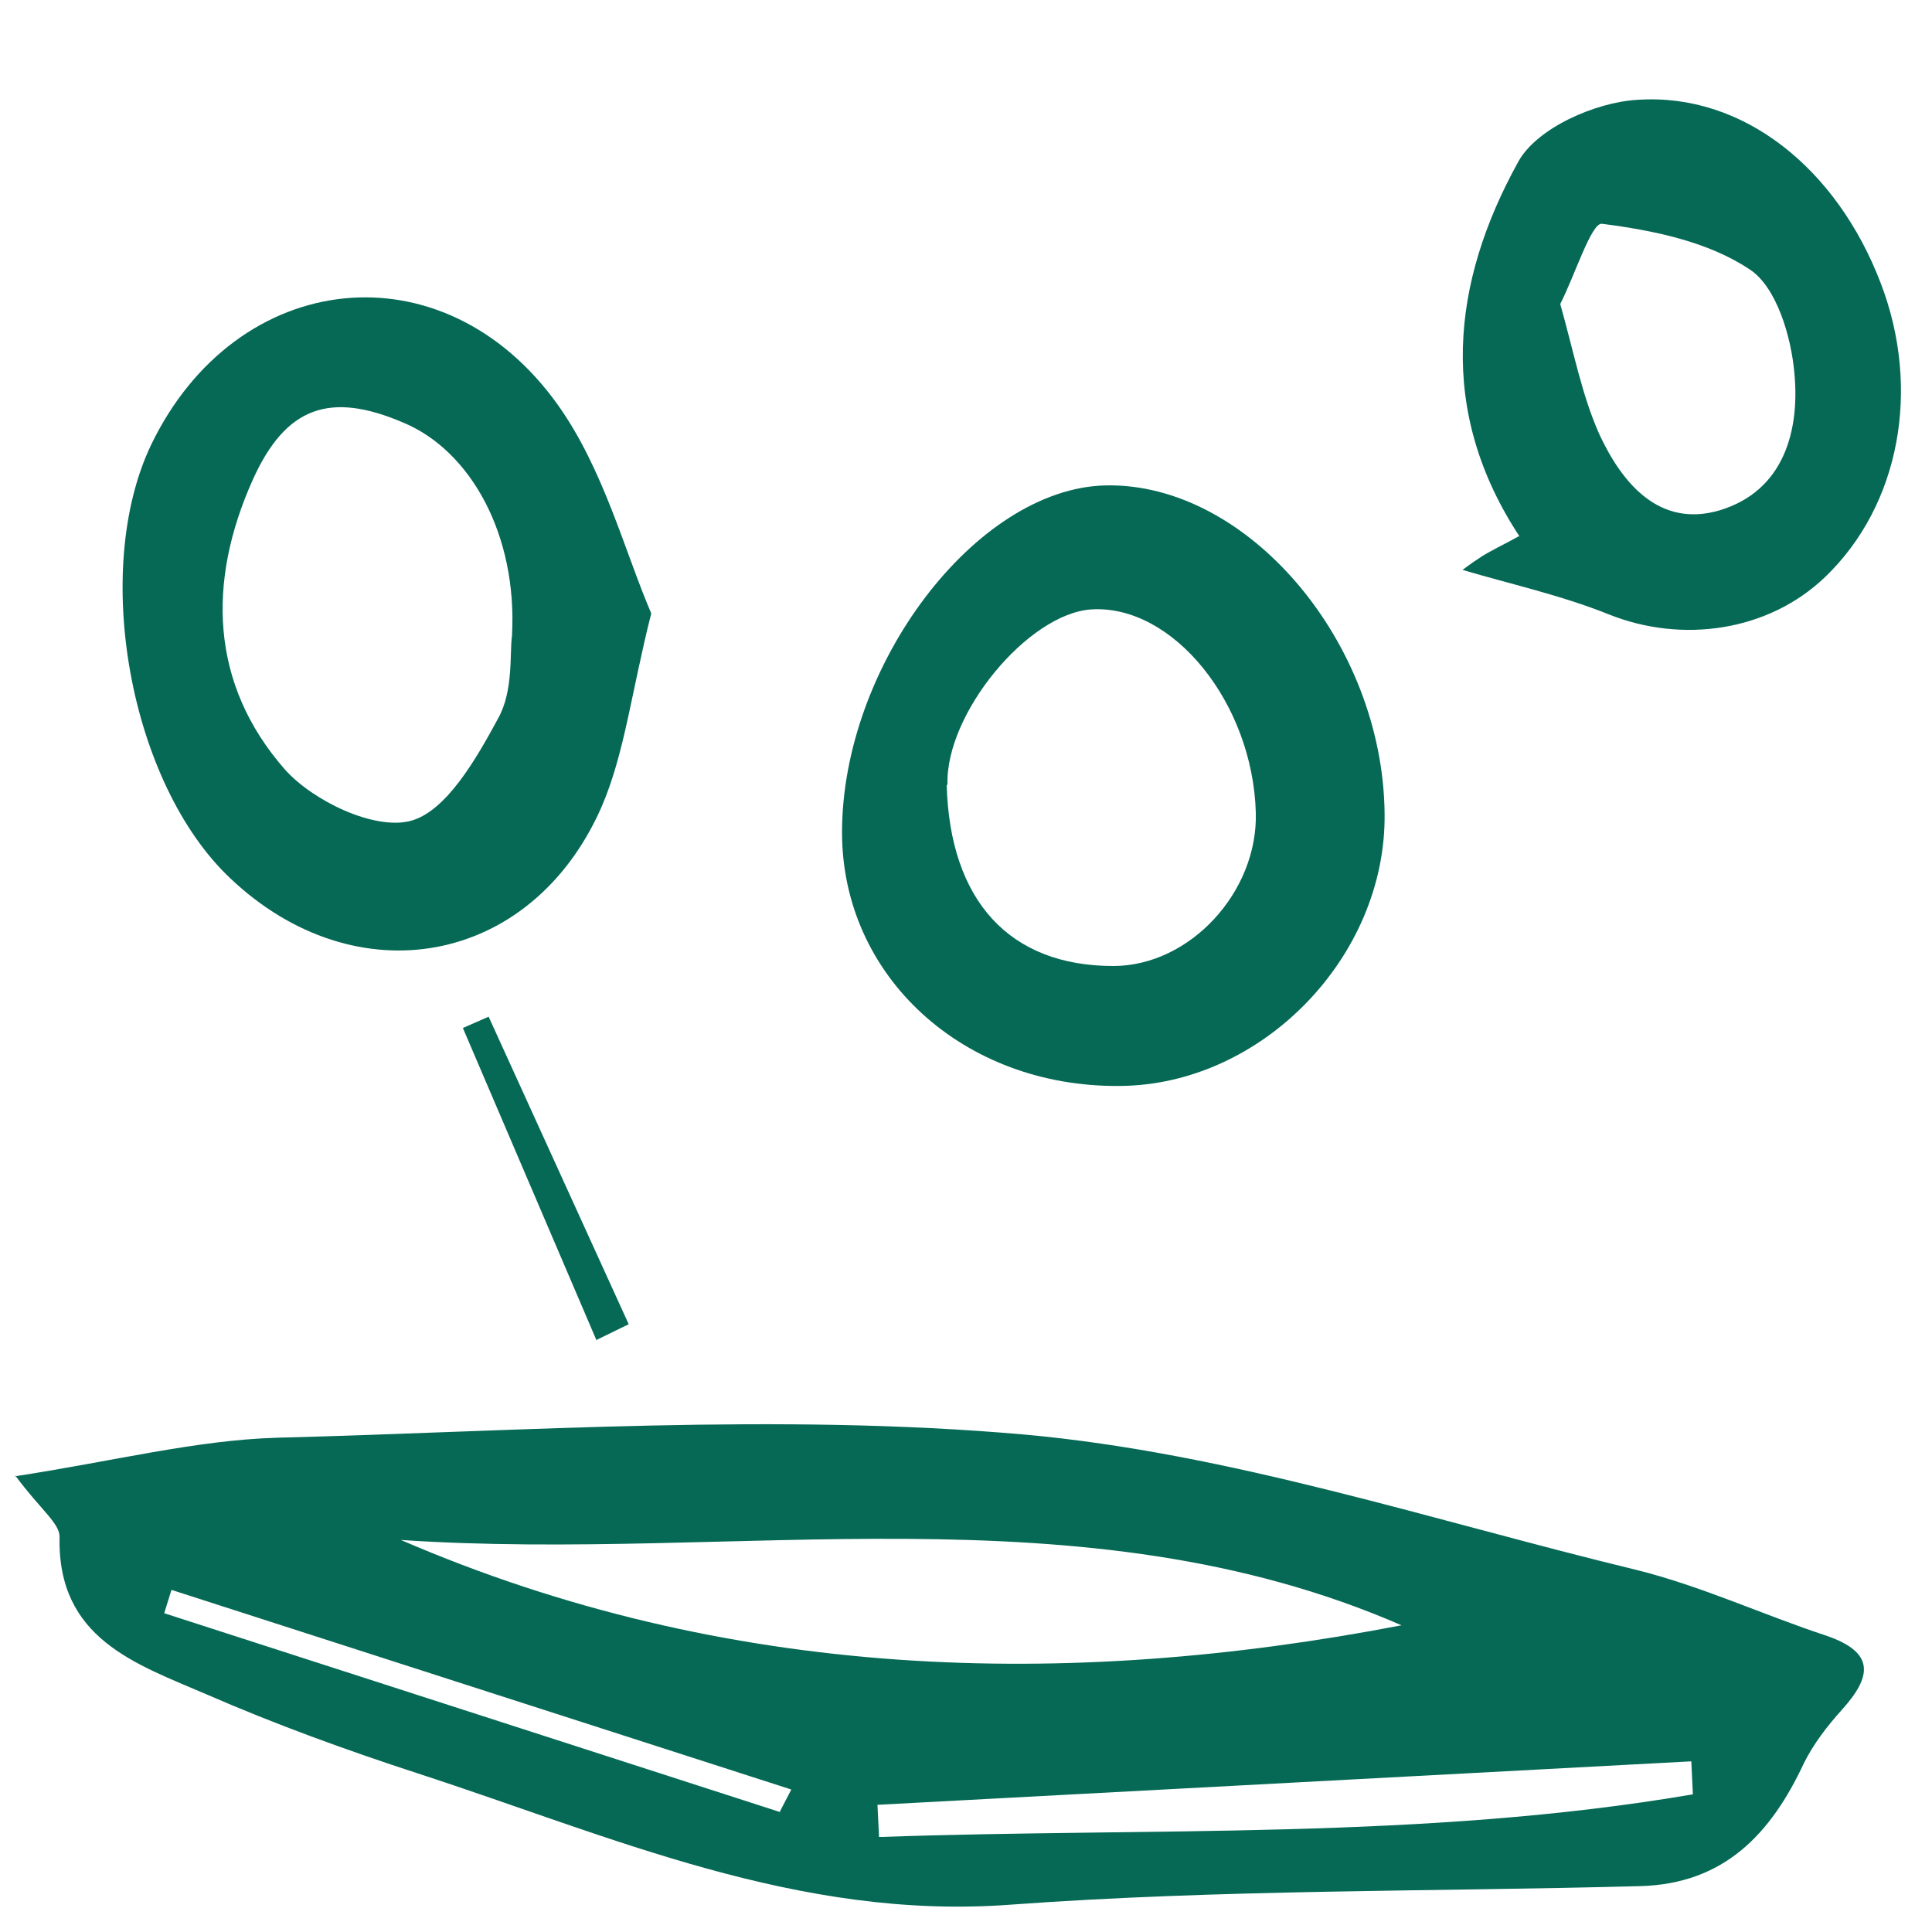
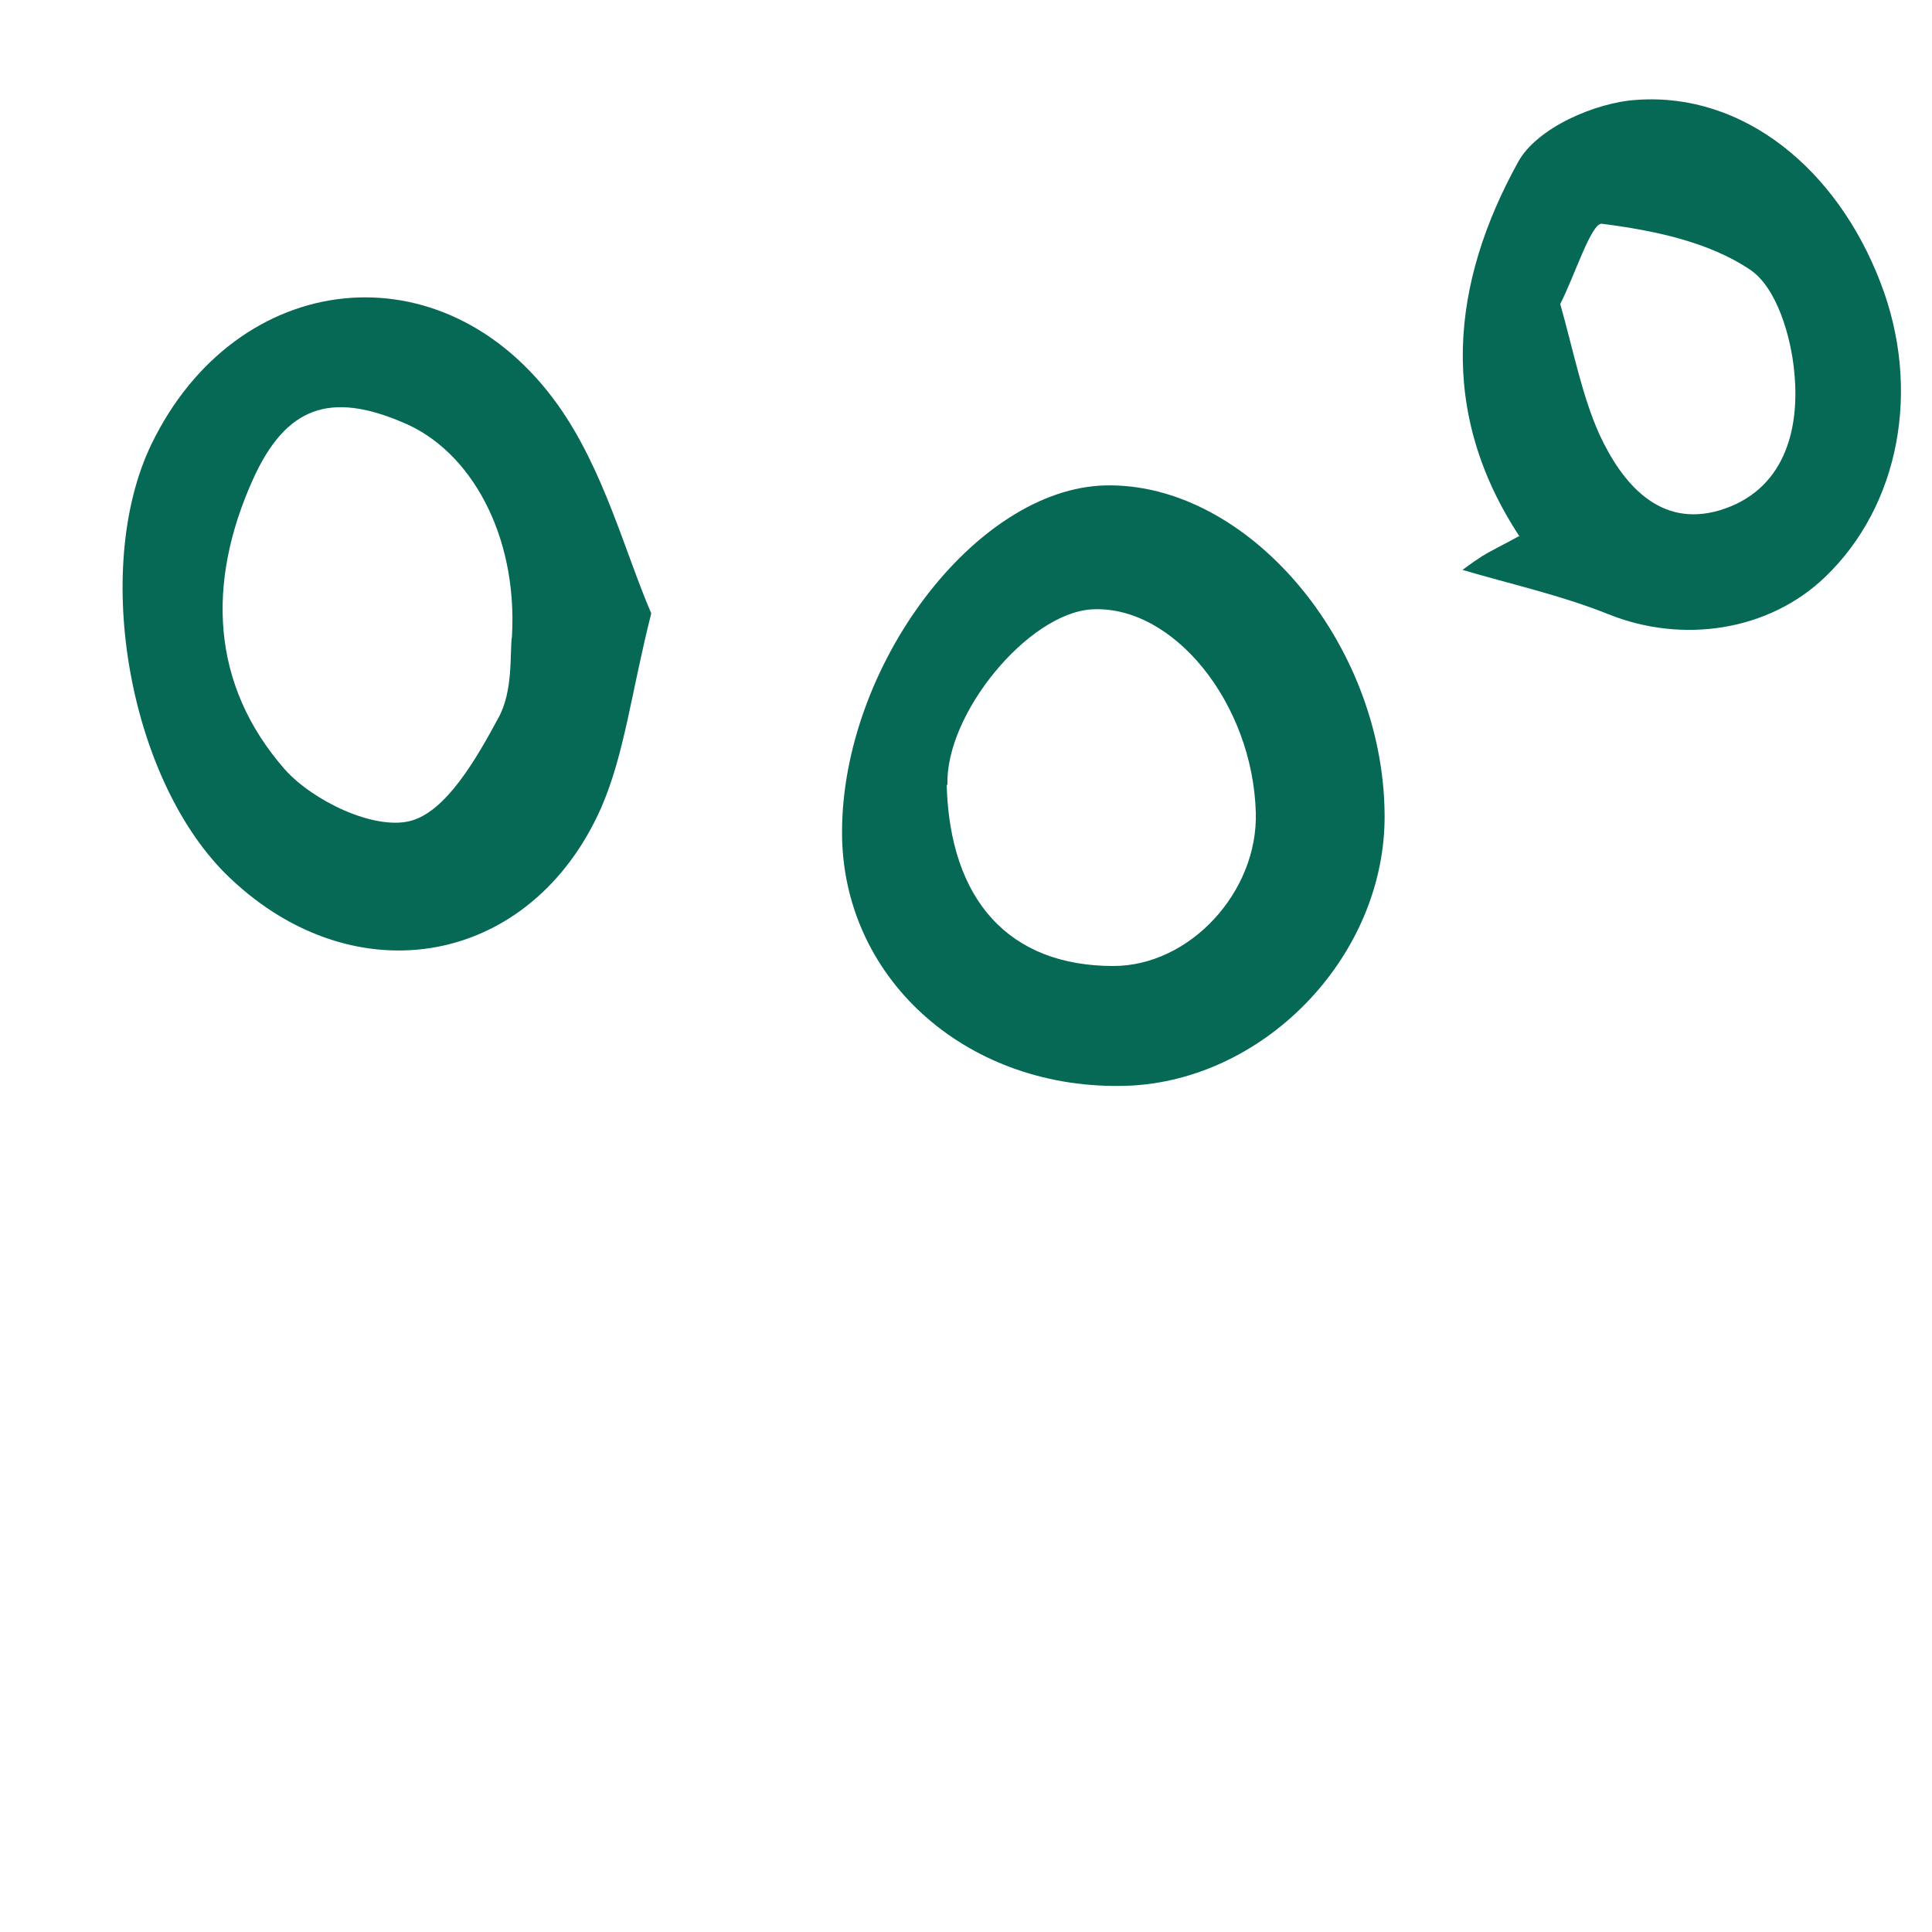
<svg xmlns="http://www.w3.org/2000/svg" id="a" width="24" height="24" viewBox="0 0 24 24">
  <defs>
    <style>.b{fill:#056955;}</style>
  </defs>
-   <path class="b" d="M.18,18.34c1.24-.19,2.25-.45,3.26-.48,3.09-.08,6.21-.31,9.28-.04,2.56,.23,5.08,1.07,7.6,1.68,.81,.2,1.58,.56,2.37,.82,.61,.21,.56,.51,.19,.92-.18,.2-.35,.42-.47,.66-.41,.88-.99,1.5-2.03,1.53-2.61,.07-5.22,.04-7.82,.23-2.65,.2-4.97-.85-7.37-1.63-.89-.29-1.77-.61-2.62-.98-.88-.38-1.86-.69-1.83-1.96,0-.17-.24-.34-.55-.76Zm4.8,.79c4.05,1.75,8.27,1.86,12.43,1.06-3.97-1.73-8.27-.78-12.43-1.06Zm16.05,3.17l-.02-.42-10.11,.54,.02,.4c3.37-.12,6.77,.04,10.11-.53Zm-11.34,.2l.14-.27-7.7-2.48-.09,.29,7.65,2.47Z" />
  <path class="b" d="M8.09,7.62c-.25,.99-.33,1.74-.62,2.41-.87,1.97-3.05,2.36-4.61,.88-1.25-1.18-1.73-3.83-.98-5.39,1.06-2.19,3.63-2.48,5.05-.49,.57,.8,.83,1.82,1.16,2.59Zm-1.73,.28c.07-1.25-.51-2.3-1.35-2.65-.91-.39-1.46-.2-1.87,.71-.57,1.27-.53,2.54,.4,3.6,.35,.39,1.1,.75,1.55,.64,.45-.11,.83-.78,1.1-1.28,.19-.34,.14-.81,.17-1.02Z" />
  <path class="b" d="M17.2,10.11c.02,1.78-1.53,3.37-3.29,3.38-1.94,.02-3.45-1.36-3.45-3.15,0-2.07,1.66-4.27,3.27-4.31,1.76-.04,3.45,1.94,3.47,4.08Zm-5.44-.36c.04,1.44,.78,2.25,2.07,2.25,.95,0,1.8-.92,1.77-1.91-.04-1.36-1.03-2.58-2.04-2.52-.79,.05-1.82,1.3-1.79,2.18Z" />
  <path class="b" d="M18.88,6.67c-1.03-1.56-.85-3.16-.02-4.66,.23-.42,.96-.74,1.48-.77,1.32-.09,2.48,.86,3.02,2.27,.51,1.32,.24,2.77-.69,3.66-.7,.67-1.77,.83-2.69,.46-.6-.24-1.24-.38-1.81-.55-.03,.02,.1-.08,.24-.17,.13-.08,.28-.15,.46-.25Zm.5-2.9c.17,.6,.27,1.14,.49,1.63,.28,.6,.74,1.16,1.49,.94,.8-.24,1-.99,.93-1.71-.04-.45-.22-1.06-.55-1.28-.52-.35-1.21-.49-1.84-.57-.13-.02-.34,.65-.52,1Z" />
-   <path class="b" d="M7.41,16.65l-1.66-3.88,.32-.14,1.74,3.82-.41,.2Z" />
</svg>